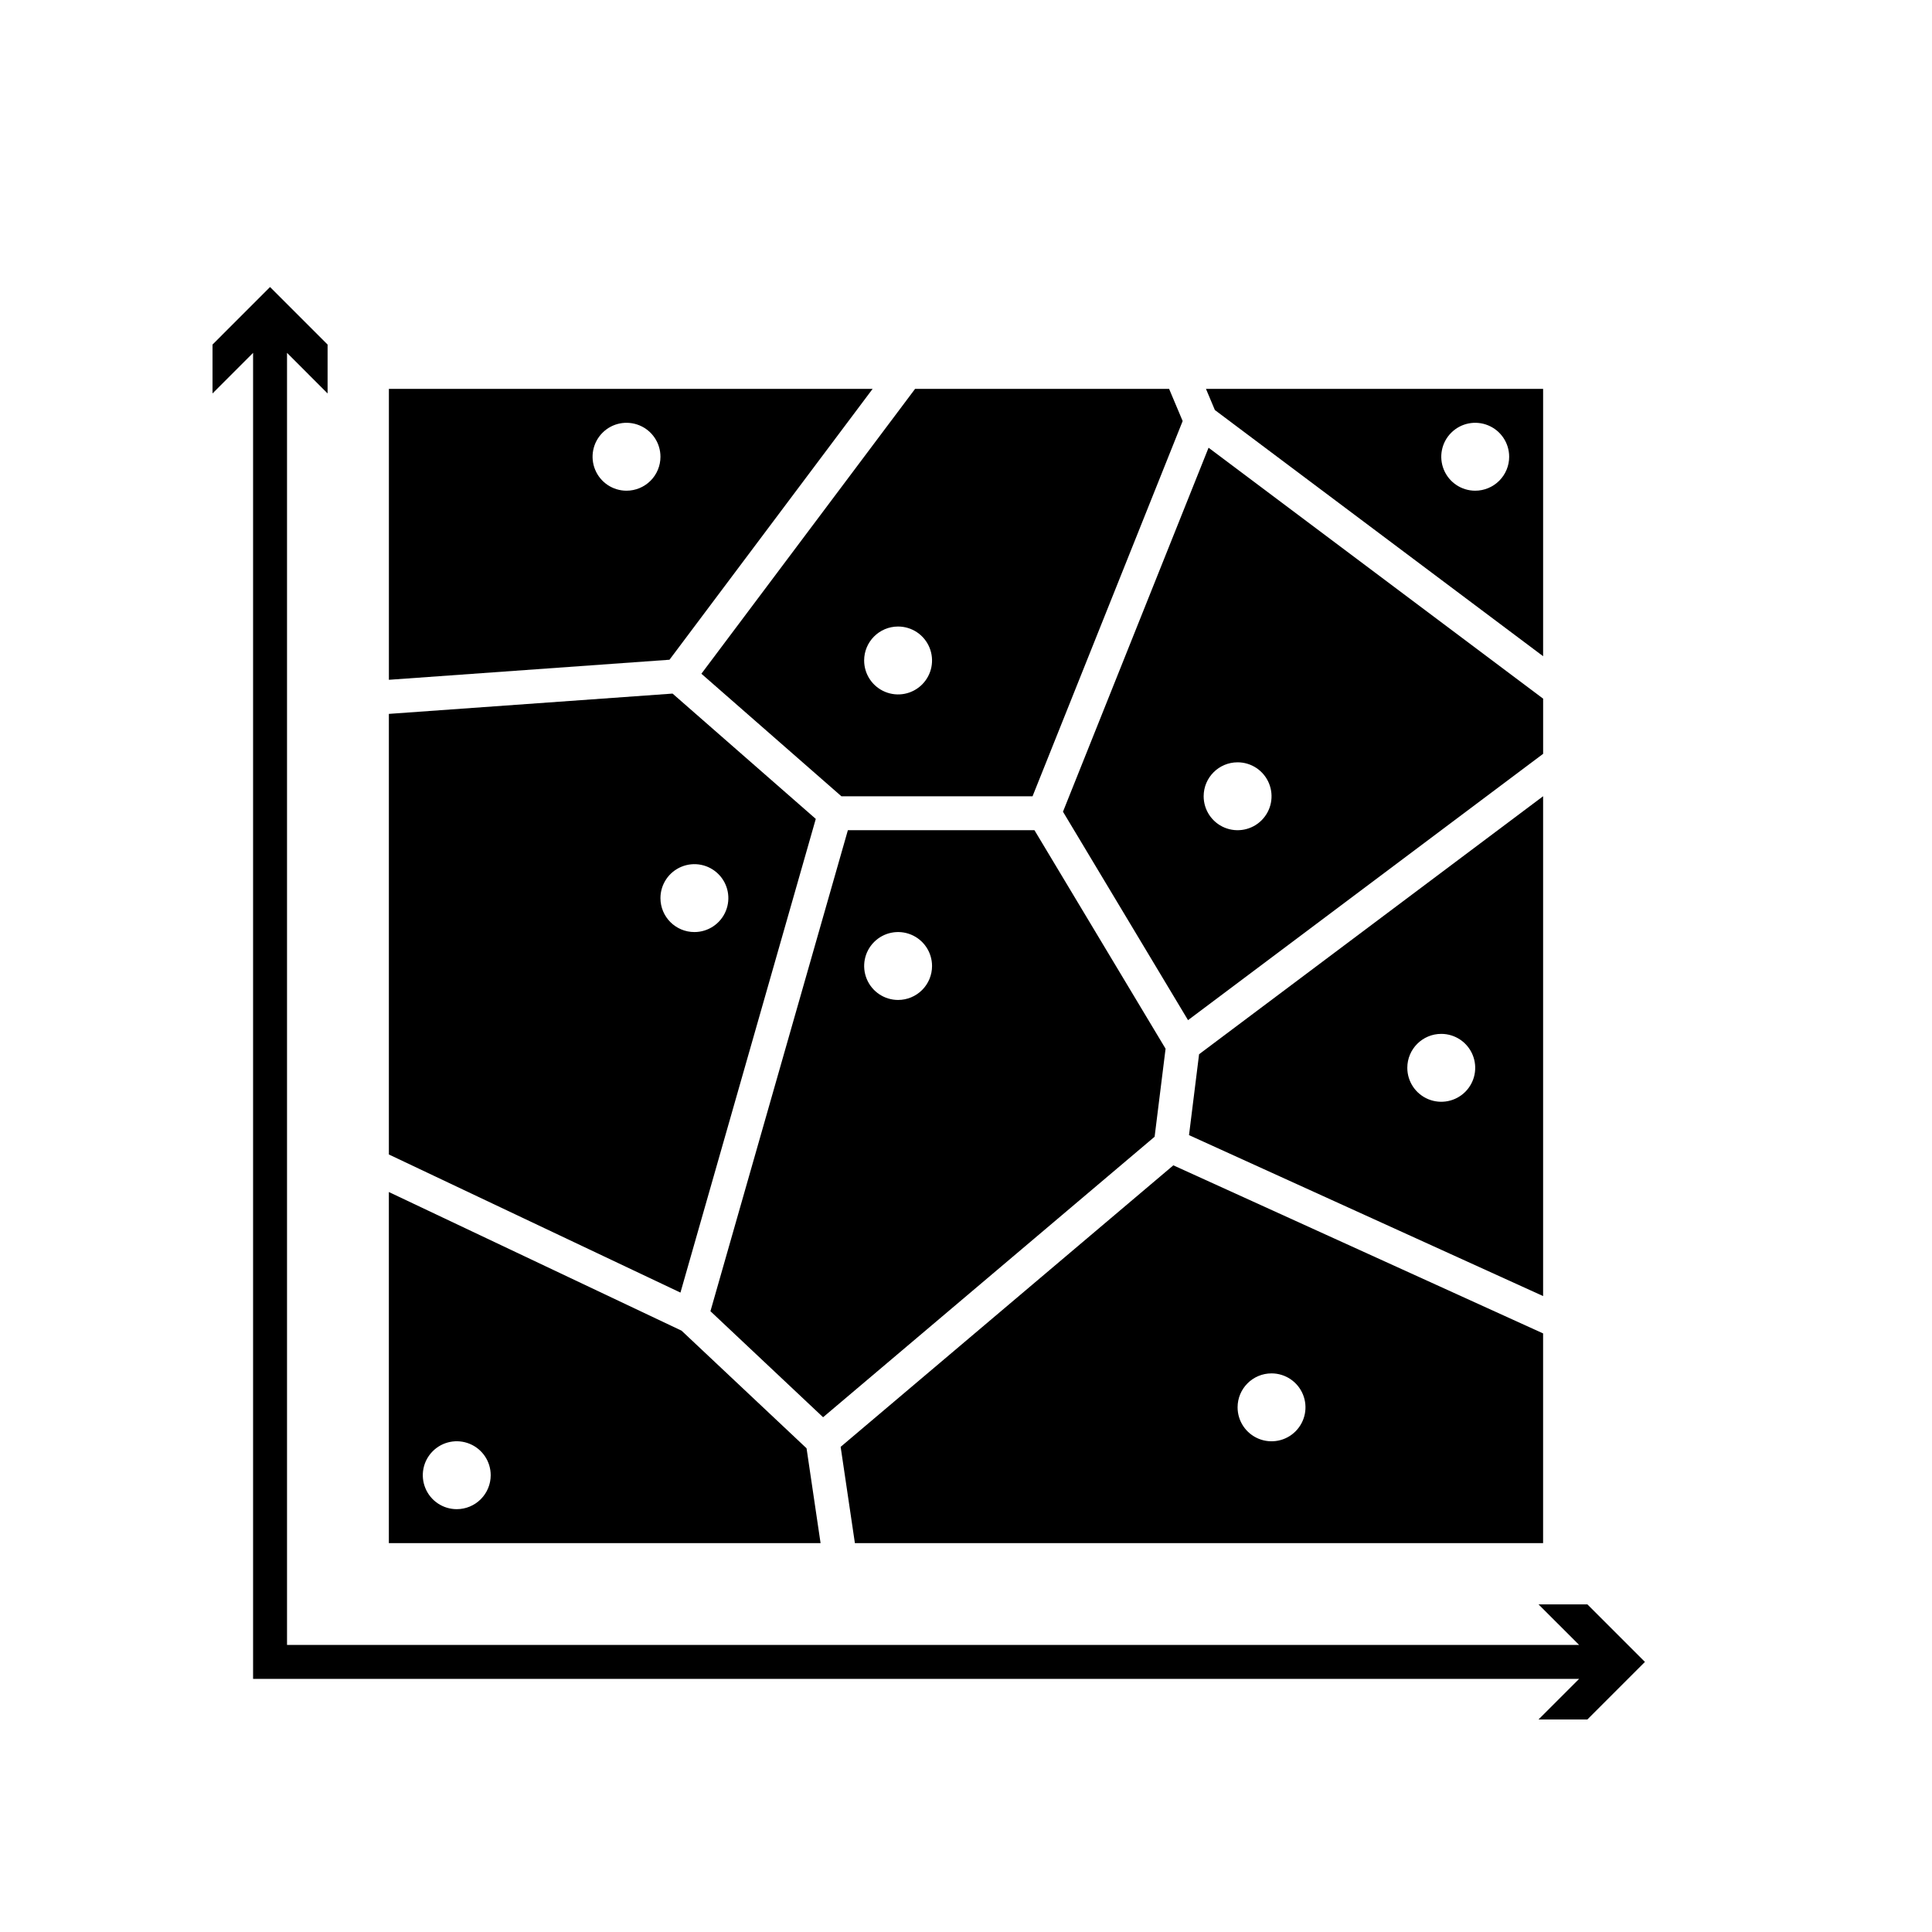
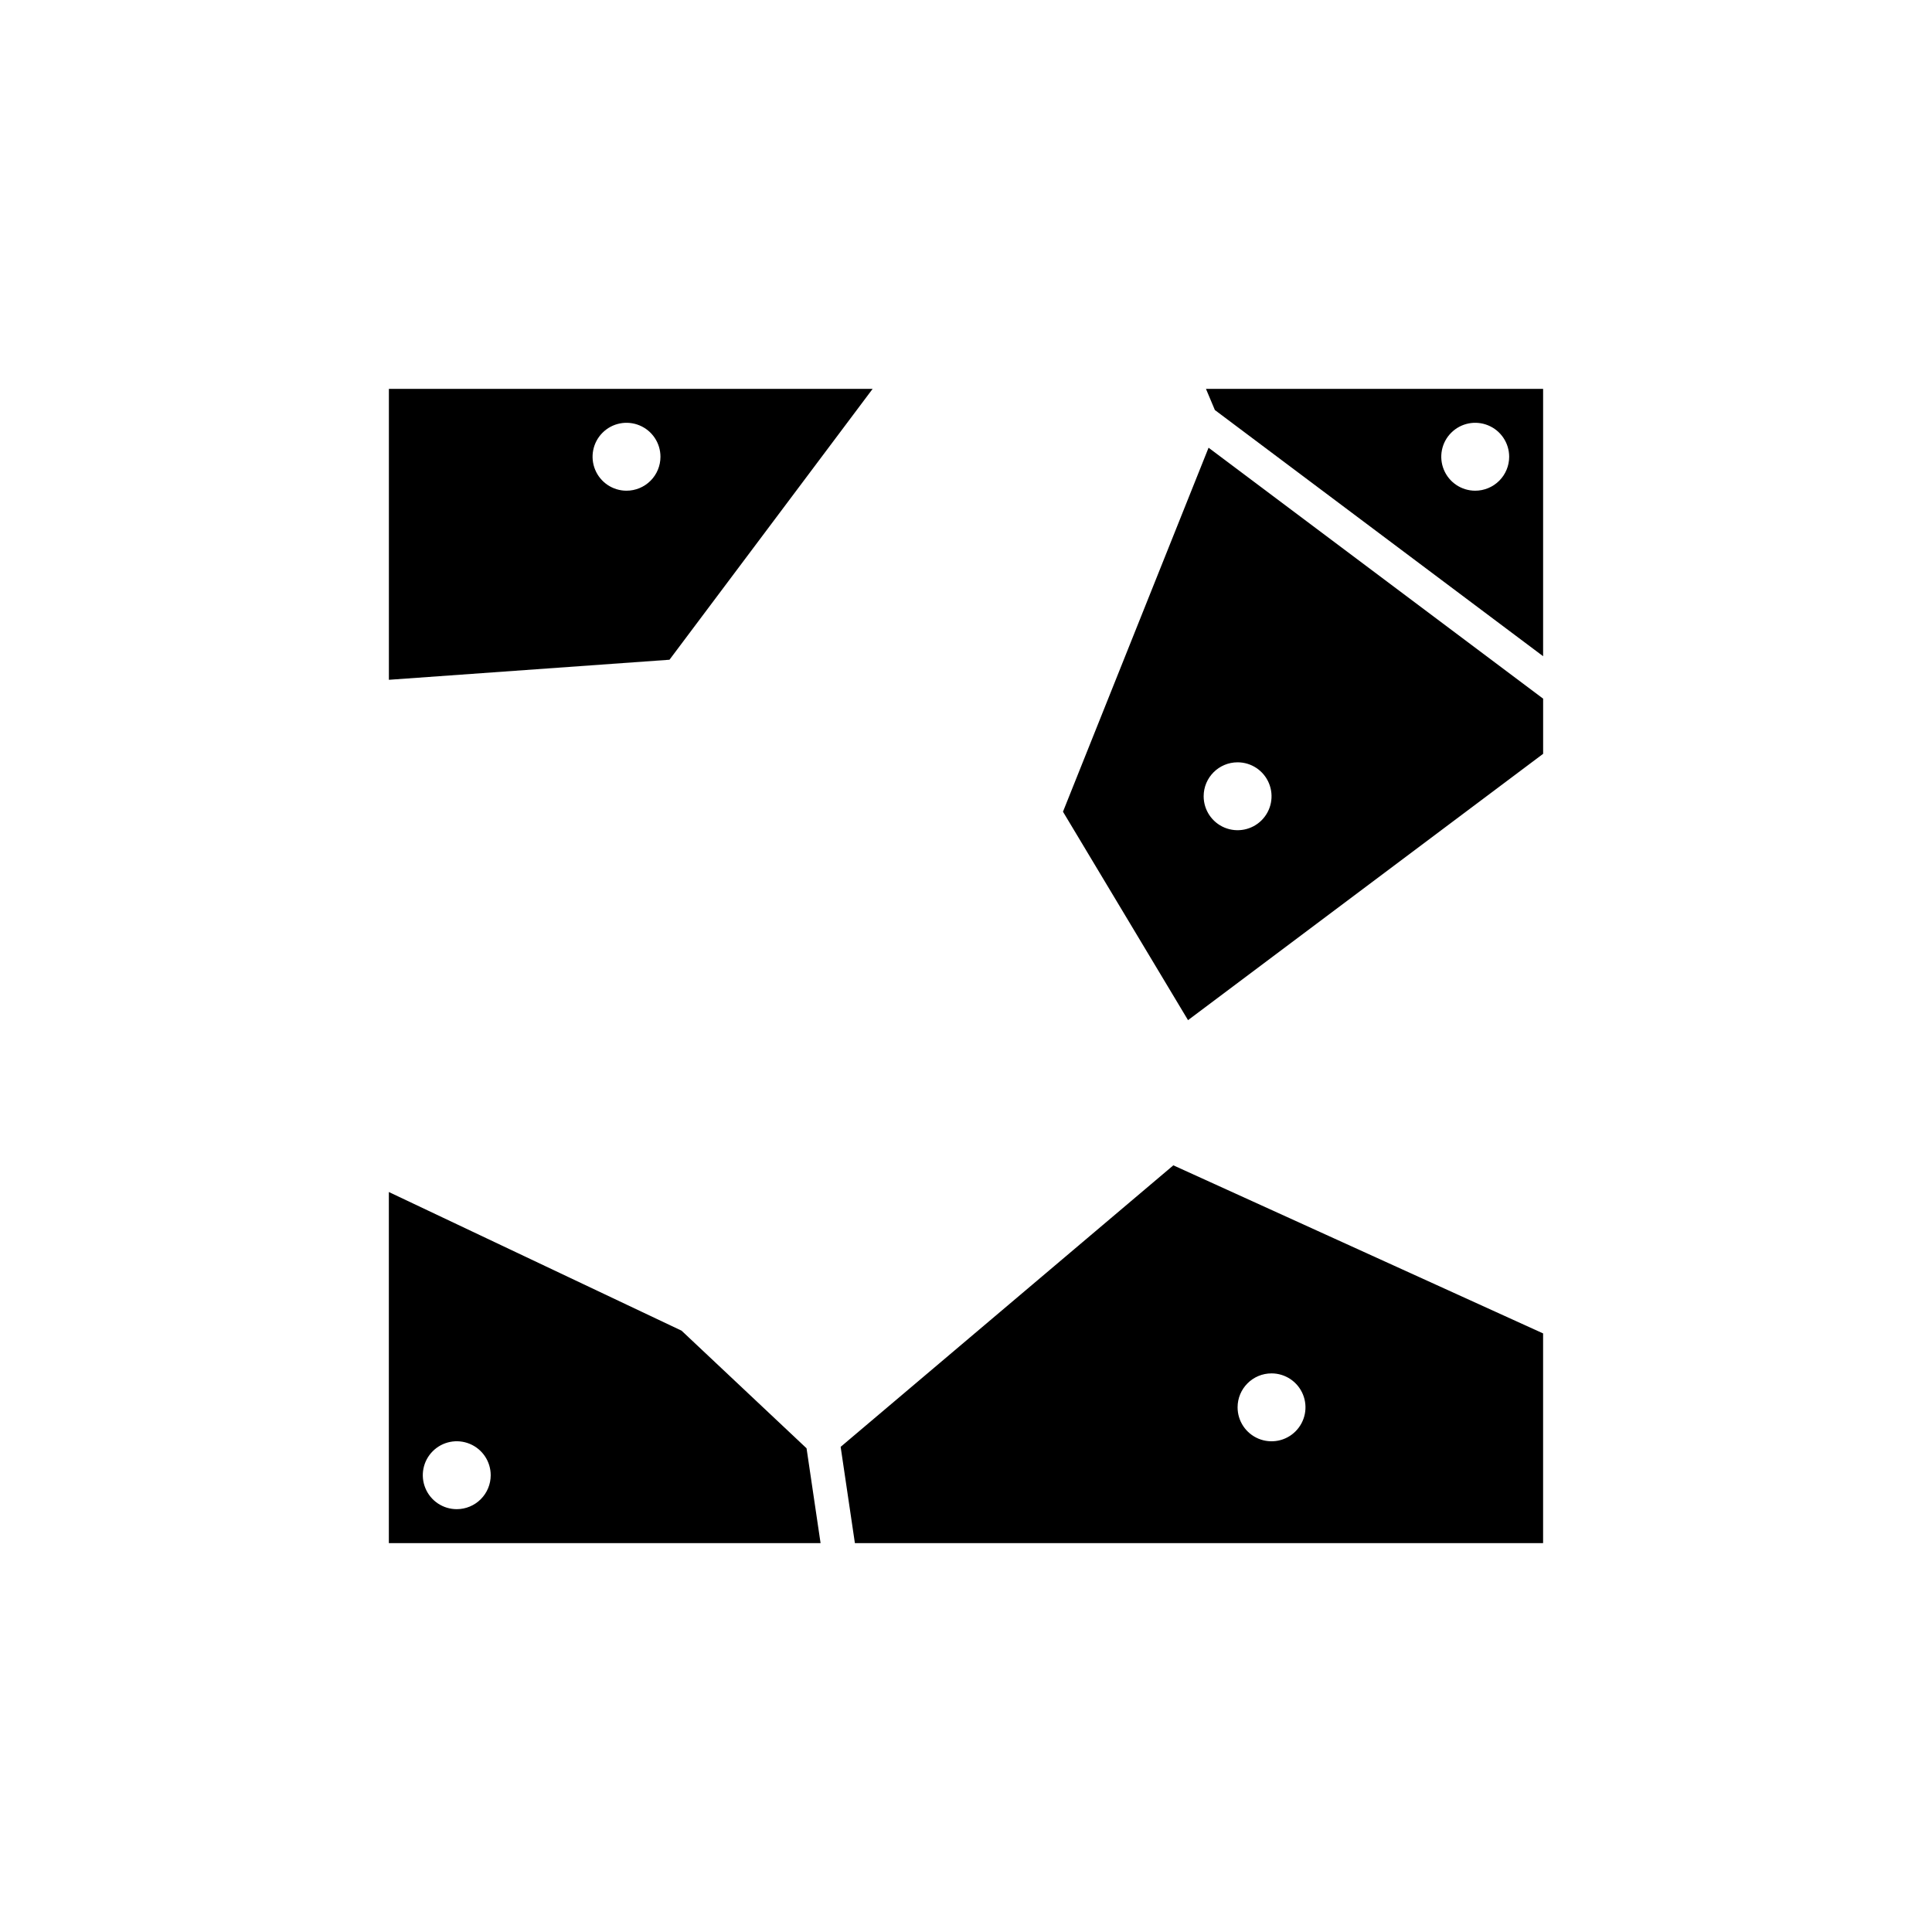
<svg xmlns="http://www.w3.org/2000/svg" fill="#000000" width="800px" height="800px" version="1.1" viewBox="144 144 512 512">
  <g>
    <path d="m375.26 247.05h-128.2v77.102l74.363-5.316zm-65.227 26.992c-3.637 0-6.918-2.191-8.309-5.555-1.395-3.363-0.625-7.231 1.949-9.805 2.57-2.574 6.441-3.344 9.805-1.949 3.359 1.391 5.551 4.672 5.551 8.312 0 2.387-0.945 4.672-2.633 6.359s-3.977 2.637-6.363 2.637z" />
-     <path d="m360.19 361.02-37.953-33.211-75.184 5.379v116.76l77.273 36.602zm-41.164 20.988c0-3.637 2.195-6.918 5.555-8.309 3.363-1.395 7.231-0.625 9.805 1.949 2.574 2.57 3.344 6.441 1.949 9.805-1.391 3.359-4.672 5.551-8.309 5.551-4.969 0-9-4.027-9-8.996z" />
-     <path d="m452.89 421.92-34.746-57.906h-49.449l-36.422 127.47 29.852 28.098 87.859-74.336zm-70.883-12.922c-3.637 0-6.918-2.191-8.309-5.555-1.395-3.363-0.625-7.231 1.949-9.805 2.57-2.574 6.441-3.344 9.805-1.949 3.359 1.391 5.551 4.672 5.551 8.312 0 2.383-0.945 4.672-2.633 6.359s-3.977 2.637-6.363 2.637z" />
    <path d="m366.78 527.43 3.777 25.516h182.38v-55.578l-97.988-44.543zm114.19-19.469c3.637 0 6.918 2.191 8.312 5.555 1.391 3.363 0.621 7.231-1.953 9.805-2.57 2.574-6.441 3.344-9.805 1.949-3.359-1.391-5.551-4.672-5.551-8.312 0-4.969 4.027-8.996 8.996-8.996z" />
-     <path d="m459.1 444.82 93.84 42.652v-132.46l-91.172 68.375zm66.848-26.832c3.641 0 6.922 2.191 8.312 5.555 1.395 3.359 0.625 7.231-1.949 9.805-2.574 2.57-6.441 3.34-9.805 1.949-3.363-1.395-5.555-4.672-5.555-8.312 0-4.969 4.027-8.996 8.996-8.996z" />
    <path d="m324.62 496.64-77.57-36.742v93.043h114.41l-3.715-25.129zm-59.574 47.305c-3.641 0-6.922-2.191-8.312-5.555-1.395-3.363-0.625-7.231 1.949-9.805 2.574-2.574 6.441-3.344 9.805-1.949 3.363 1.391 5.555 4.672 5.555 8.312 0 2.383-0.949 4.672-2.637 6.359s-3.973 2.637-6.359 2.637z" />
-     <path d="m366.98 355.02h50.656l39.781-99.438-3.59-8.523h-67.324l-56.625 75.488zm15.023-44.984c3.641 0 6.922 2.191 8.312 5.555 1.395 3.363 0.625 7.231-1.949 9.805-2.574 2.574-6.441 3.344-9.805 1.949-3.363-1.391-5.555-4.672-5.555-8.312 0-4.969 4.027-8.996 8.996-8.996z" />
    <path d="m425.7 359.11 33.141 55.238 94.105-70.578v-14.621l-88.664-66.5zm46.277-13.09c3.637 0 6.918 2.191 8.309 5.555 1.395 3.359 0.625 7.231-1.949 9.805-2.57 2.57-6.441 3.34-9.805 1.949-3.359-1.395-5.551-4.672-5.551-8.312 0-4.969 4.027-8.996 8.996-8.996z" />
    <path d="m463.59 247.05 2.363 5.613 86.988 65.238v-70.852zm71.359 26.992c-3.641 0-6.922-2.191-8.312-5.555-1.395-3.363-0.625-7.231 1.949-9.805 2.574-2.574 6.441-3.344 9.805-1.949 3.363 1.391 5.555 4.672 5.555 8.312 0 2.387-0.949 4.672-2.637 6.359s-3.977 2.637-6.359 2.637z" />
-     <path d="m564.68 569.18h-12.953l10.758 10.75h-342.42v-342.42l10.75 10.758v-12.953l-15.25-15.25-15.246 15.25v12.953l10.75-10.758v351.41h351.41l-10.758 10.754h12.953l15.25-15.25z" />
  </g>
</svg>